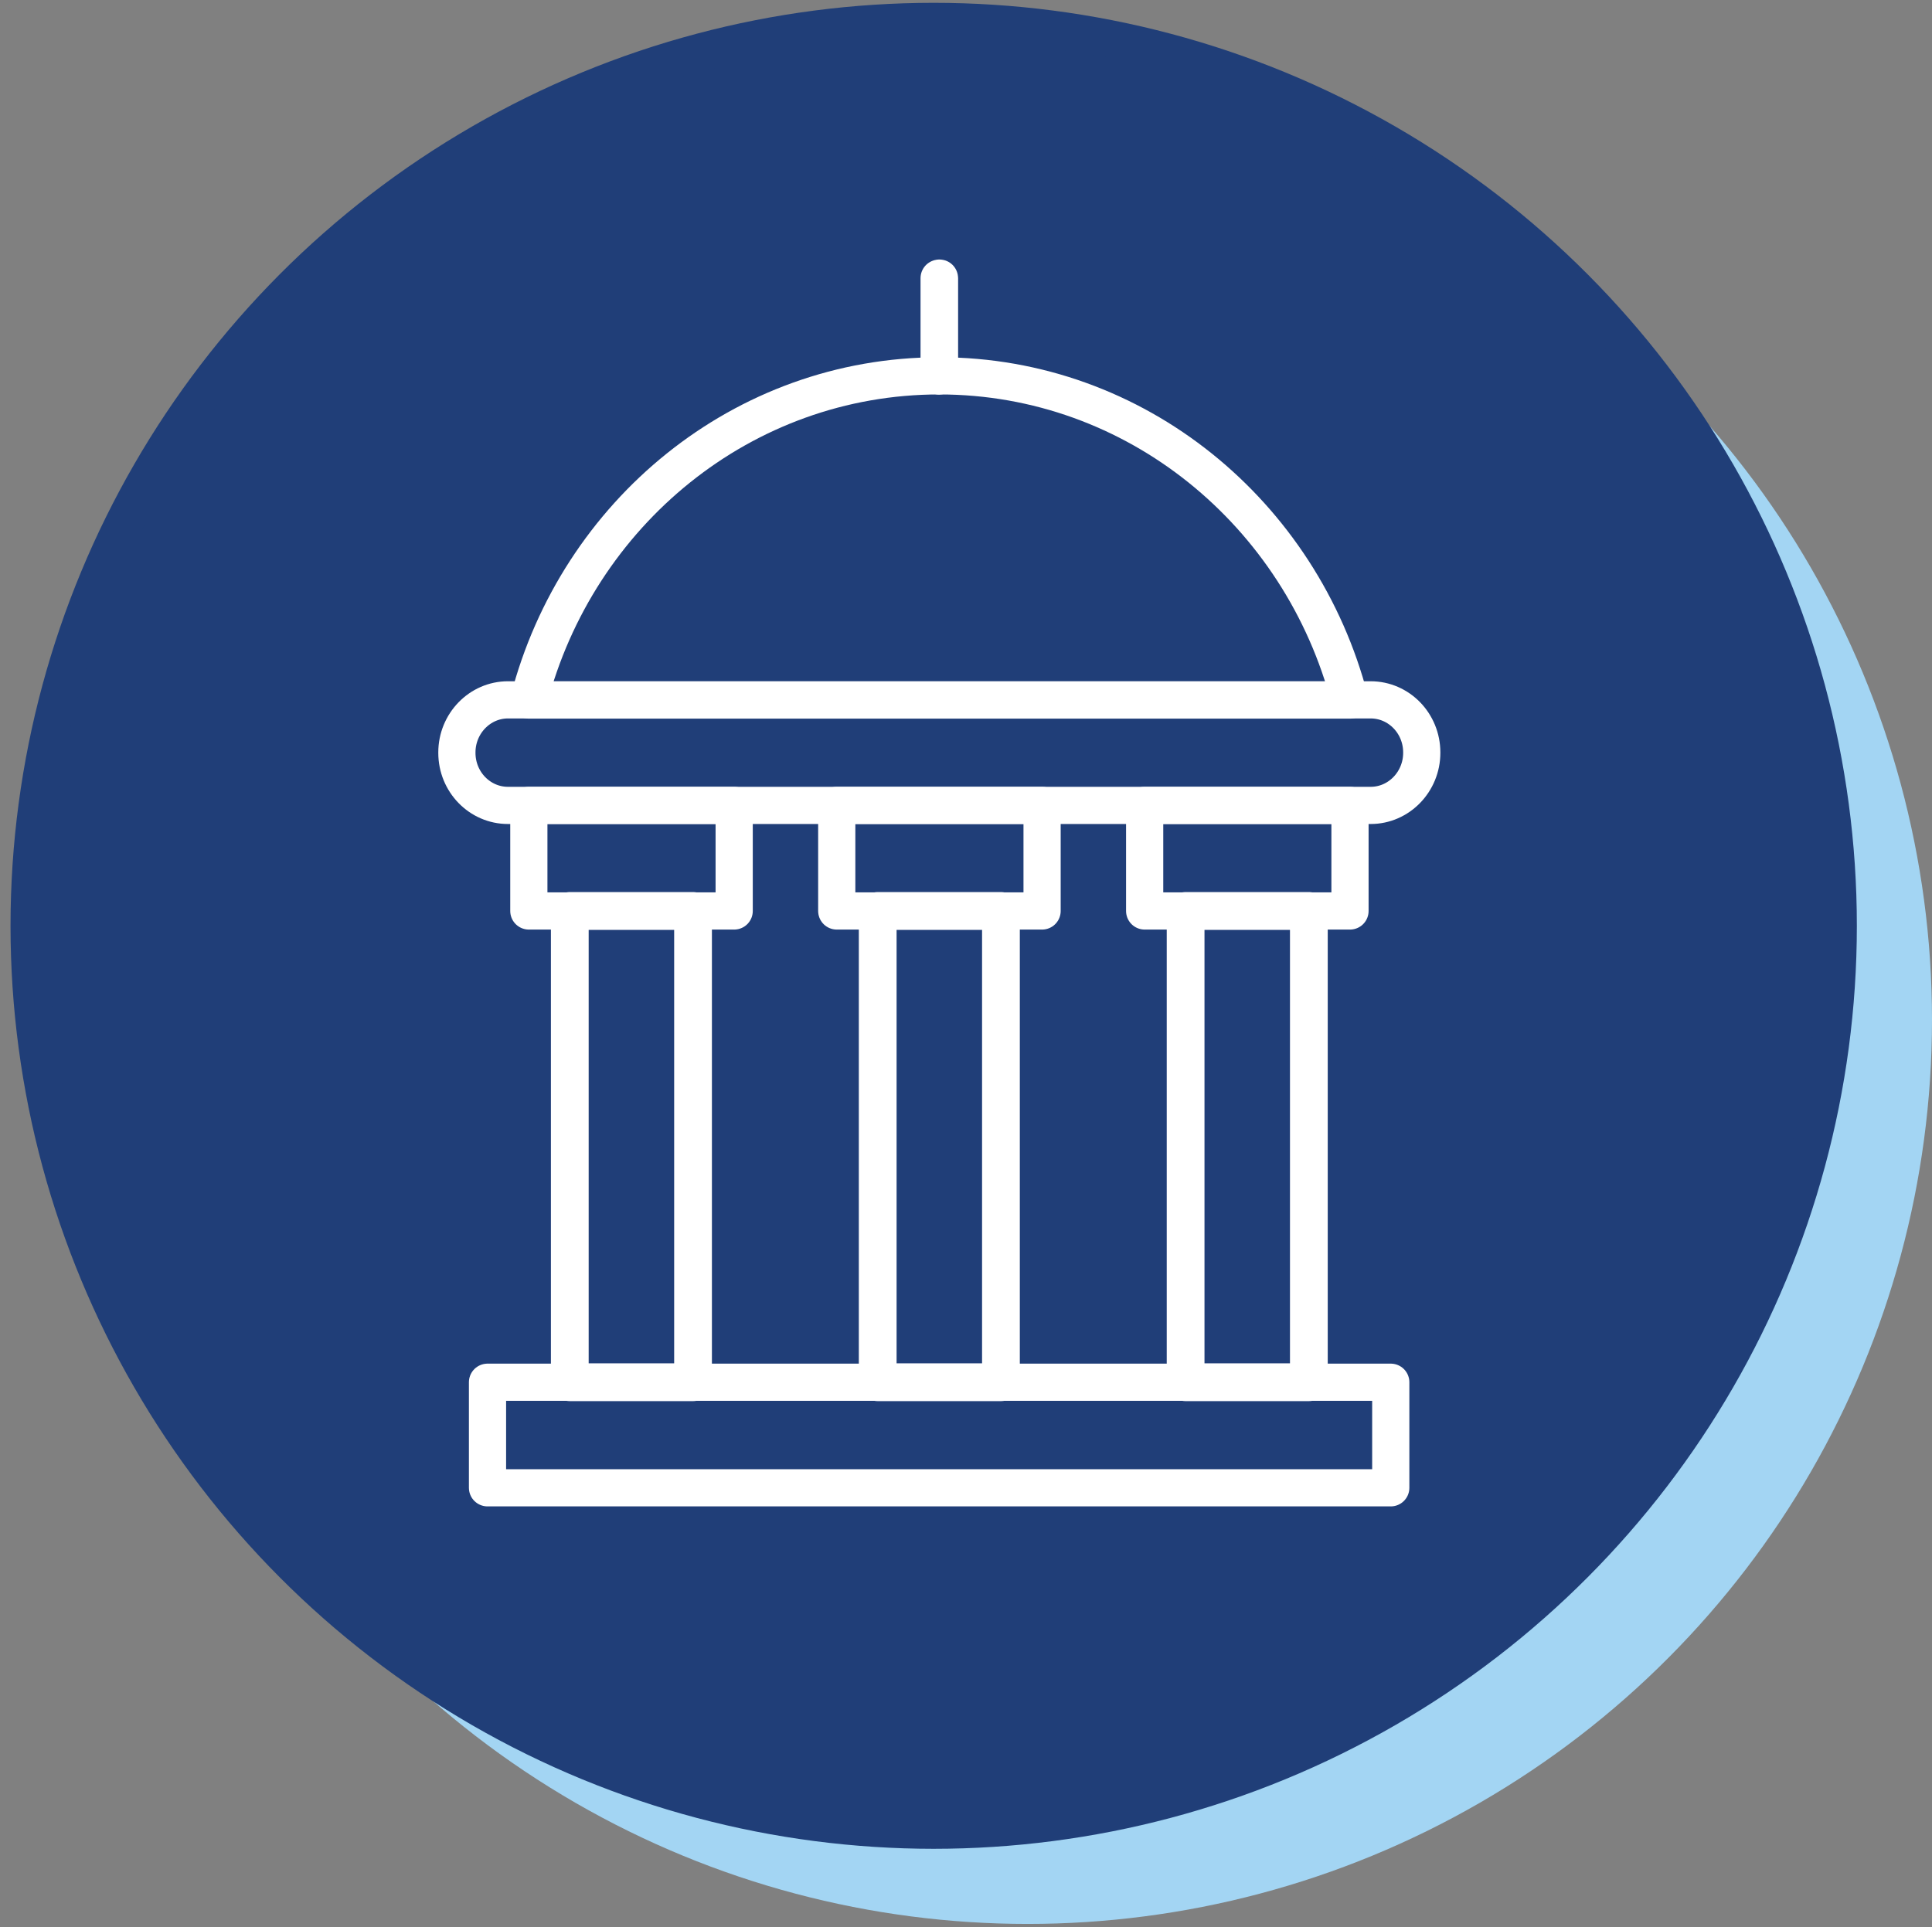
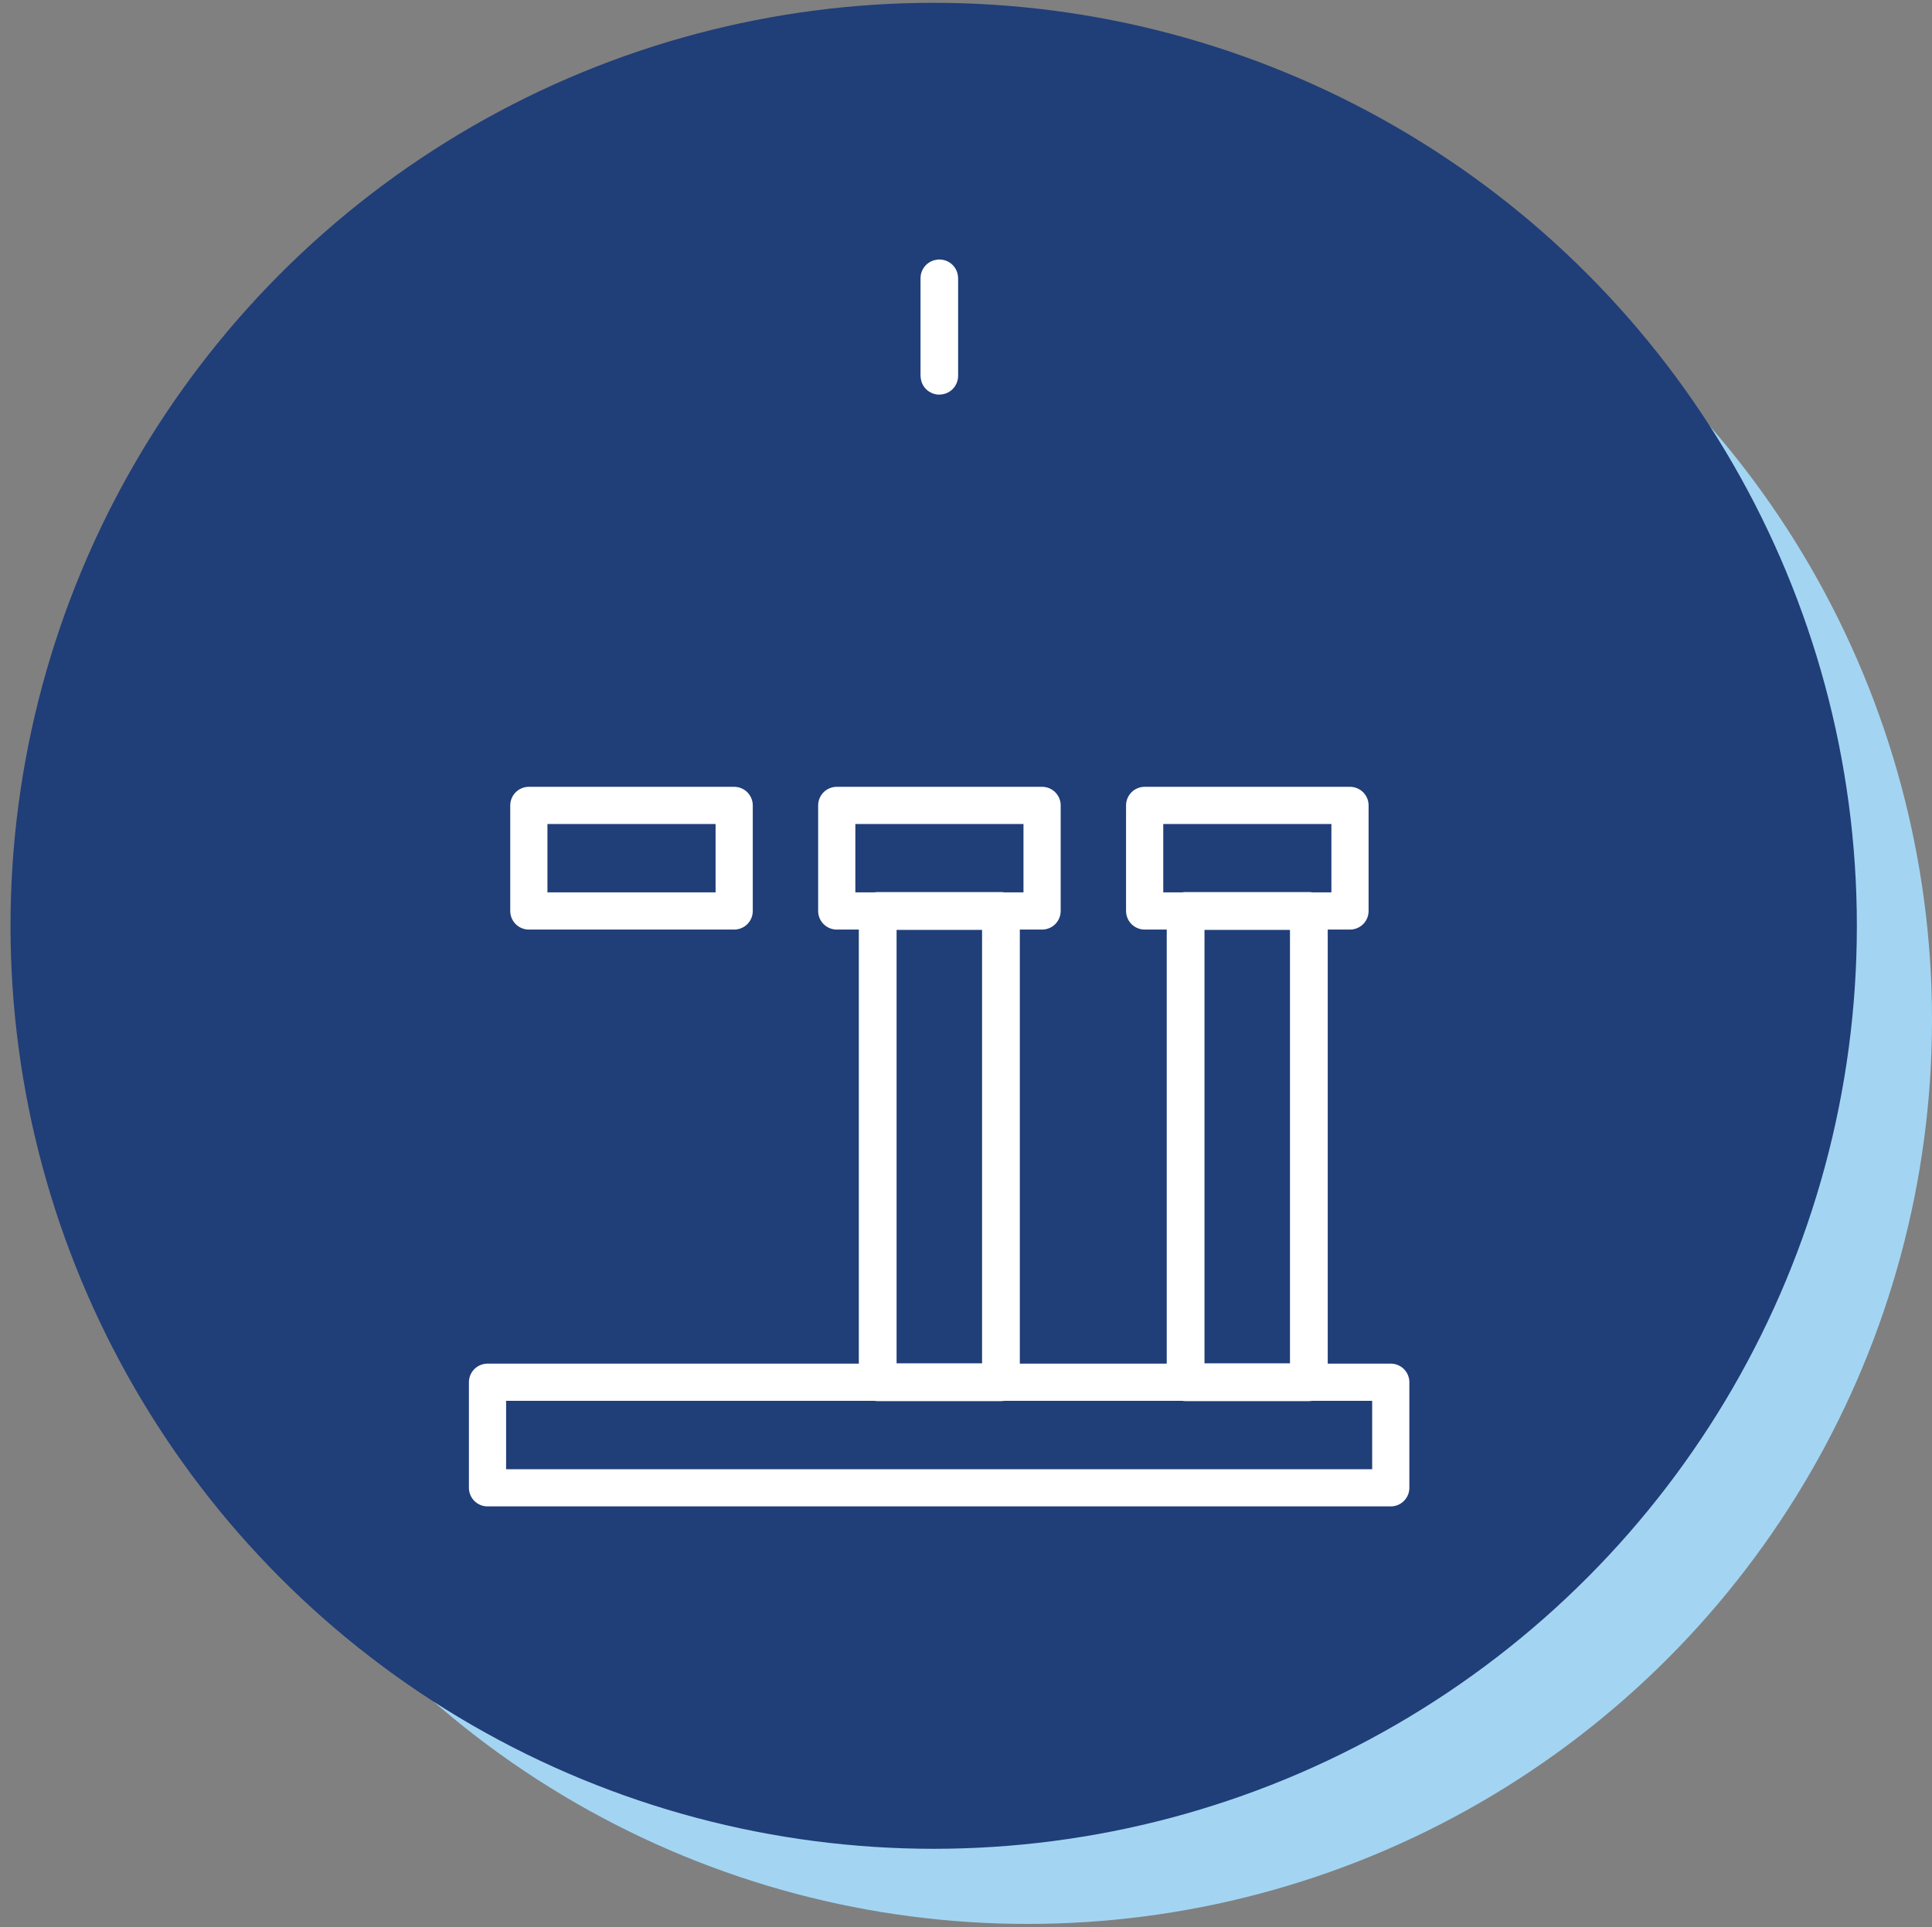
<svg xmlns="http://www.w3.org/2000/svg" id="Layer_1" data-name="Layer 1" viewBox="0 0 102.84 102.6">
  <rect x="0" y="0" width="102.84" height="102.6" fill="#808080" stroke="none" />
  <defs>
    <style>
      .cls-1 {
        stroke-width: 1.98px;
      }

      .cls-1, .cls-2 {
        fill: none;
        stroke: #fff;
        stroke-linecap: round;
      }

      .cls-1, .cls-2, .cls-3 {
        stroke-linejoin: round;
      }

      .cls-2 {
        stroke-width: 2.01px;
      }

      .cls-3 {
        fill: #203e78;
        stroke: #203e78;
        stroke-width: 2px;
      }

      .cls-4 {
        fill: #a3d5f3;
        stroke-width: 0px;
      }
    </style>
  </defs>
  <circle class="cls-4" cx="54.7" cy="54.29" r="48.14" />
  <circle class="cls-3" cx="49.7" cy="49.29" r="48.14" />
  <g>
-     <rect class="cls-2" x="30.33" y="48.5" width="6.56" height="25.09" />
    <rect class="cls-2" x="46.72" y="48.5" width="6.56" height="25.09" />
    <rect class="cls-2" x="63.11" y="48.5" width="6.56" height="25.09" />
    <g>
      <rect class="cls-1" x="25.95" y="73.59" width="48.08" height="5.62" />
-       <path class="cls-1" d="m72.96,42.88H27.04c-1.5,0-2.72-1.25-2.72-2.8v-.02c0-1.54,1.22-2.8,2.72-2.8h45.92c1.5,0,2.72,1.25,2.72,2.8v.02c0,1.54-1.22,2.8-2.72,2.8Z" />
      <rect class="cls-1" x="44.54" y="42.88" width="10.93" height="5.62" />
      <rect class="cls-1" x="28.15" y="42.88" width="10.93" height="5.62" />
      <rect class="cls-1" x="60.93" y="42.88" width="10.93" height="5.62" />
-       <path class="cls-1" d="m71.85,37.27c-2.58-9.93-11.38-17.26-21.85-17.26s-19.27,7.32-21.85,17.26h43.71Z" />
      <path class="cls-1" d="m50,20.02s-.01,0-.01-.01v-5.2s.02-.01.02,0v5.2s0,.01-.01.01Z" />
    </g>
  </g>
</svg>